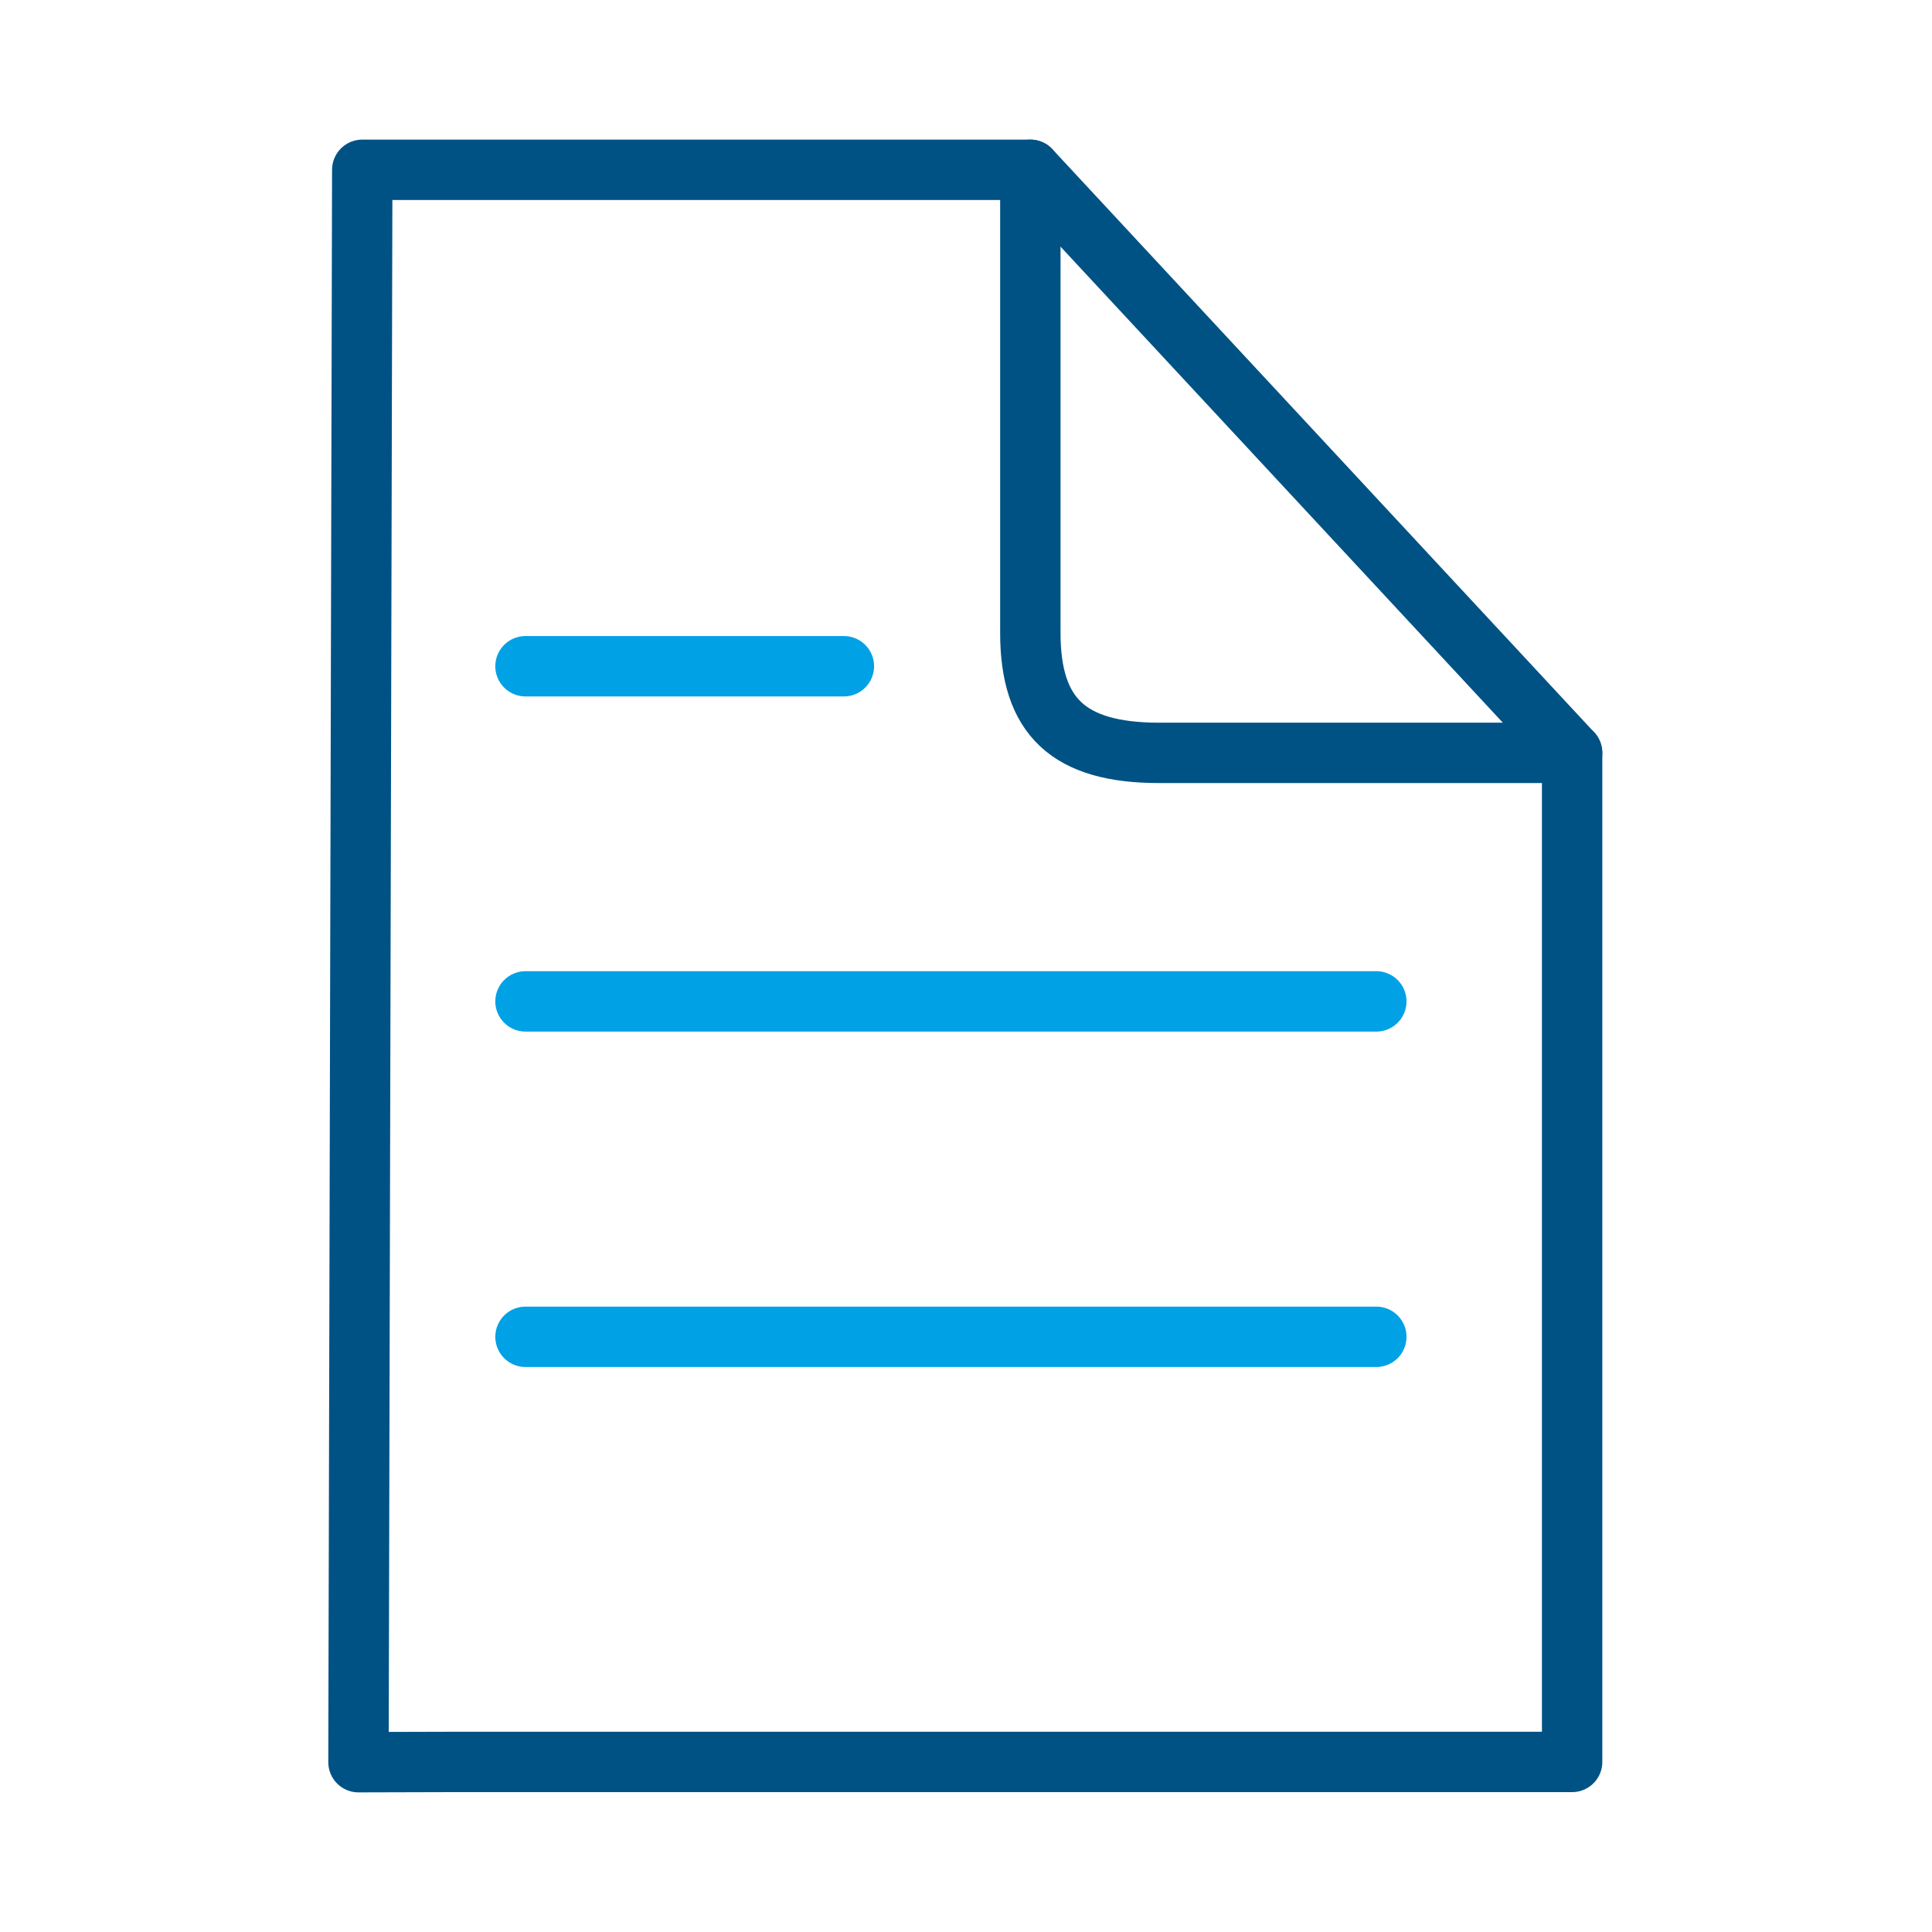
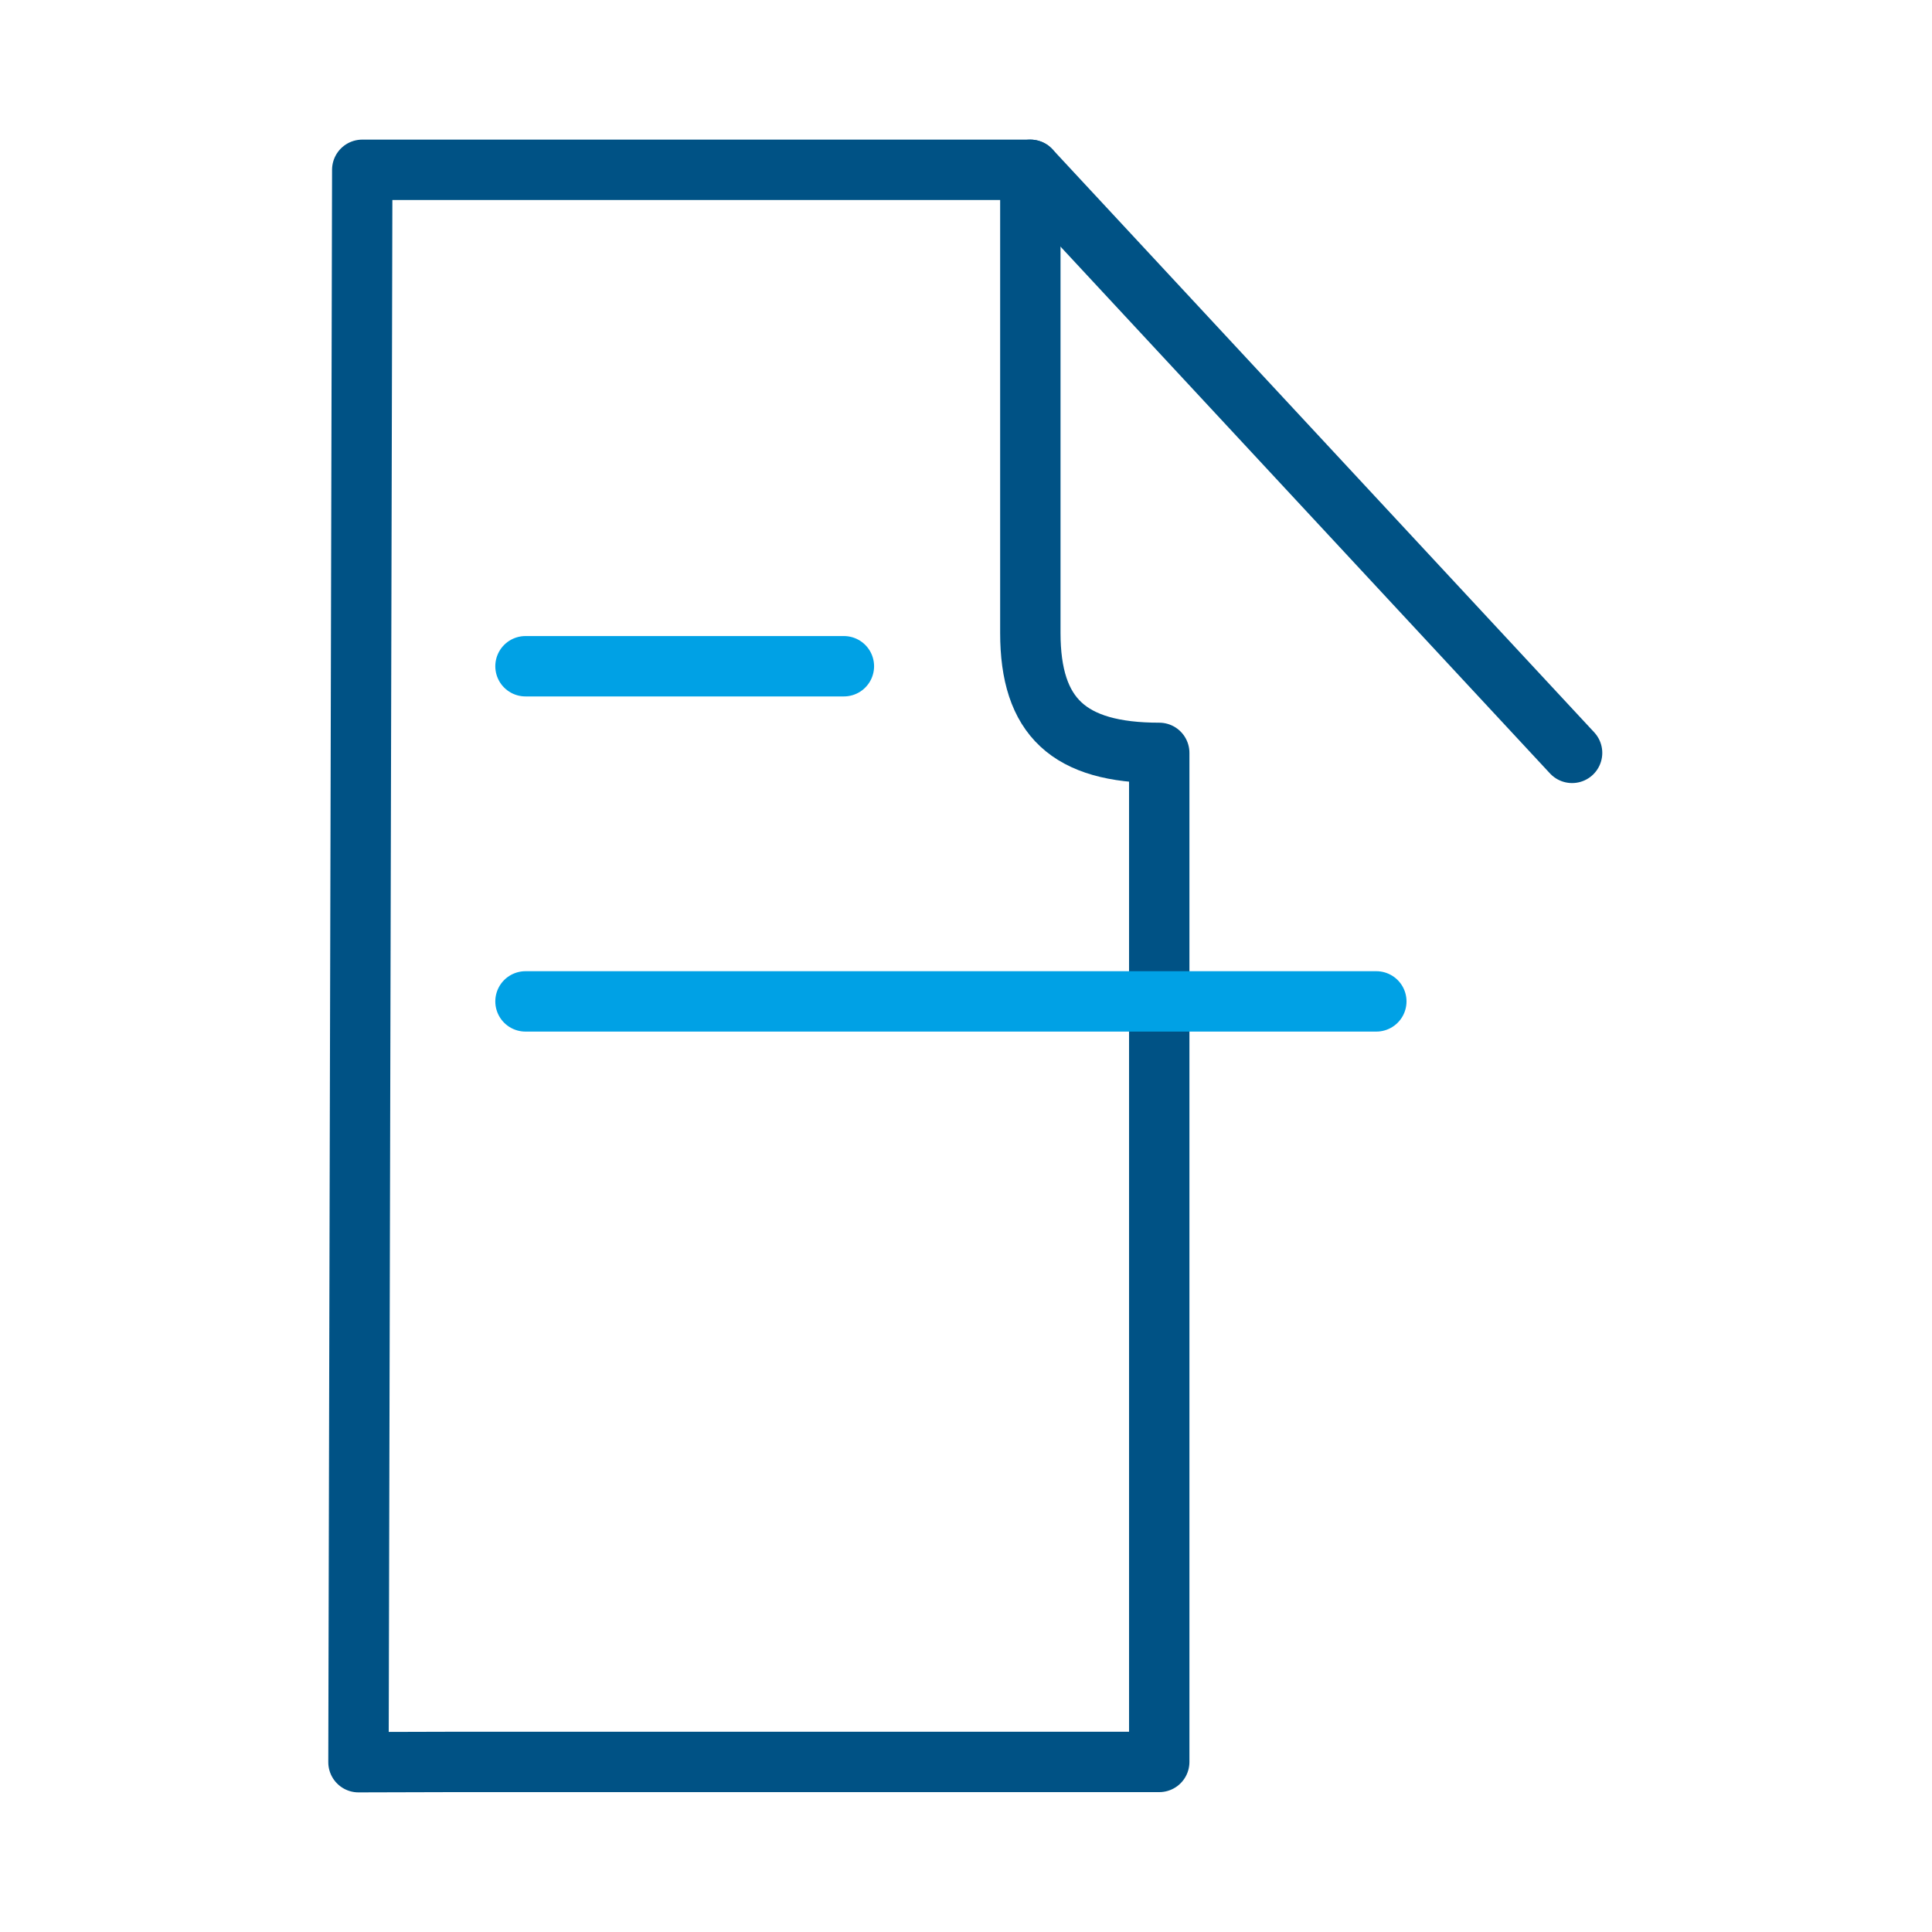
<svg xmlns="http://www.w3.org/2000/svg" id="Ebene_1" viewBox="0 0 512 512">
-   <path d="M95,467l1-422h177.05v122.71c0,22.3,10.22,31.81,34.16,31.81h109.42v267.41H120.37l-25.37.07Z" fill="none" stroke="#005285" stroke-linecap="round" stroke-linejoin="round" stroke-width="16" />
+   <path d="M95,467l1-422h177.05v122.71c0,22.3,10.22,31.81,34.16,31.81v267.41H120.37l-25.37.07Z" fill="none" stroke="#005285" stroke-linecap="round" stroke-linejoin="round" stroke-width="16" />
  <line x1="273.05" y1="45" x2="416.62" y2="199.52" fill="none" stroke="#005285" stroke-linecap="round" stroke-linejoin="round" stroke-width="16" />
  <line x1="364.74" y1="265.38" x2="139.26" y2="265.38" fill="none" stroke="#00a1e5" stroke-linecap="round" stroke-linejoin="round" stroke-width="16" />
  <line x1="223.64" y1="176.56" x2="139.26" y2="176.56" fill="none" stroke="#00a1e5" stroke-linecap="round" stroke-linejoin="round" stroke-width="16" />
-   <line x1="364.74" y1="354.27" x2="139.26" y2="354.27" fill="none" stroke="#00a1e5" stroke-linecap="round" stroke-linejoin="round" stroke-width="16" />
</svg>